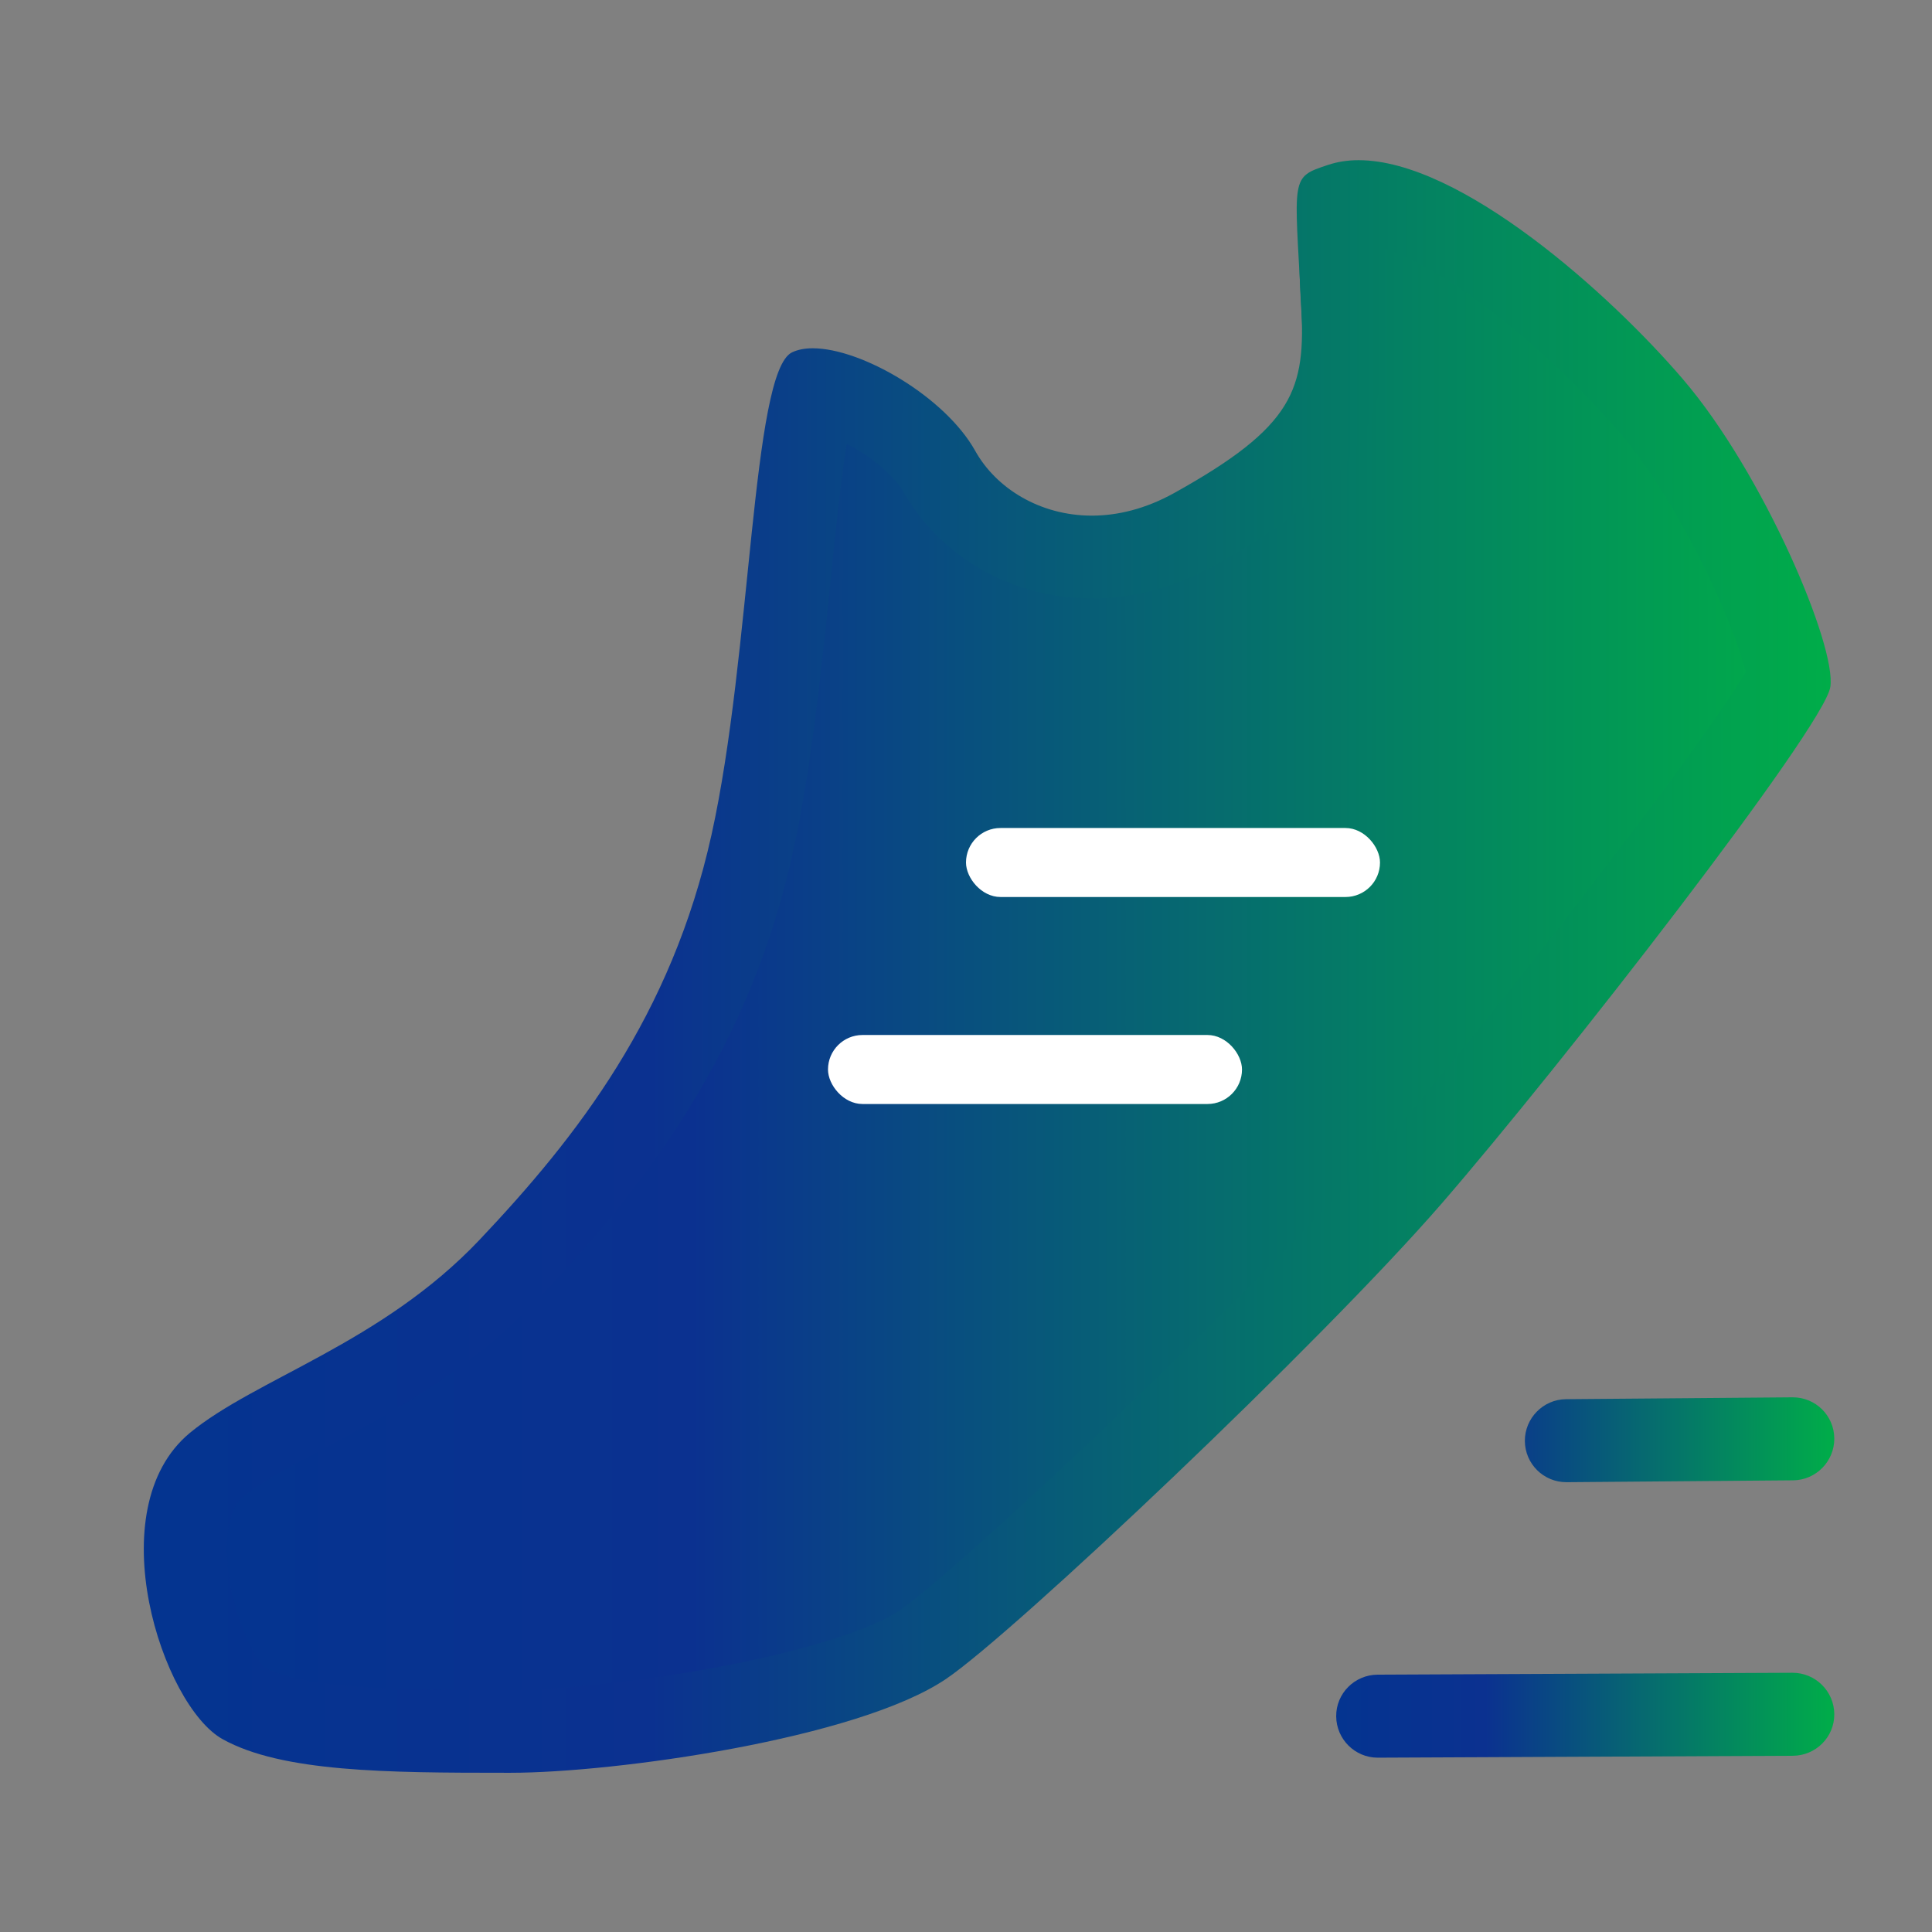
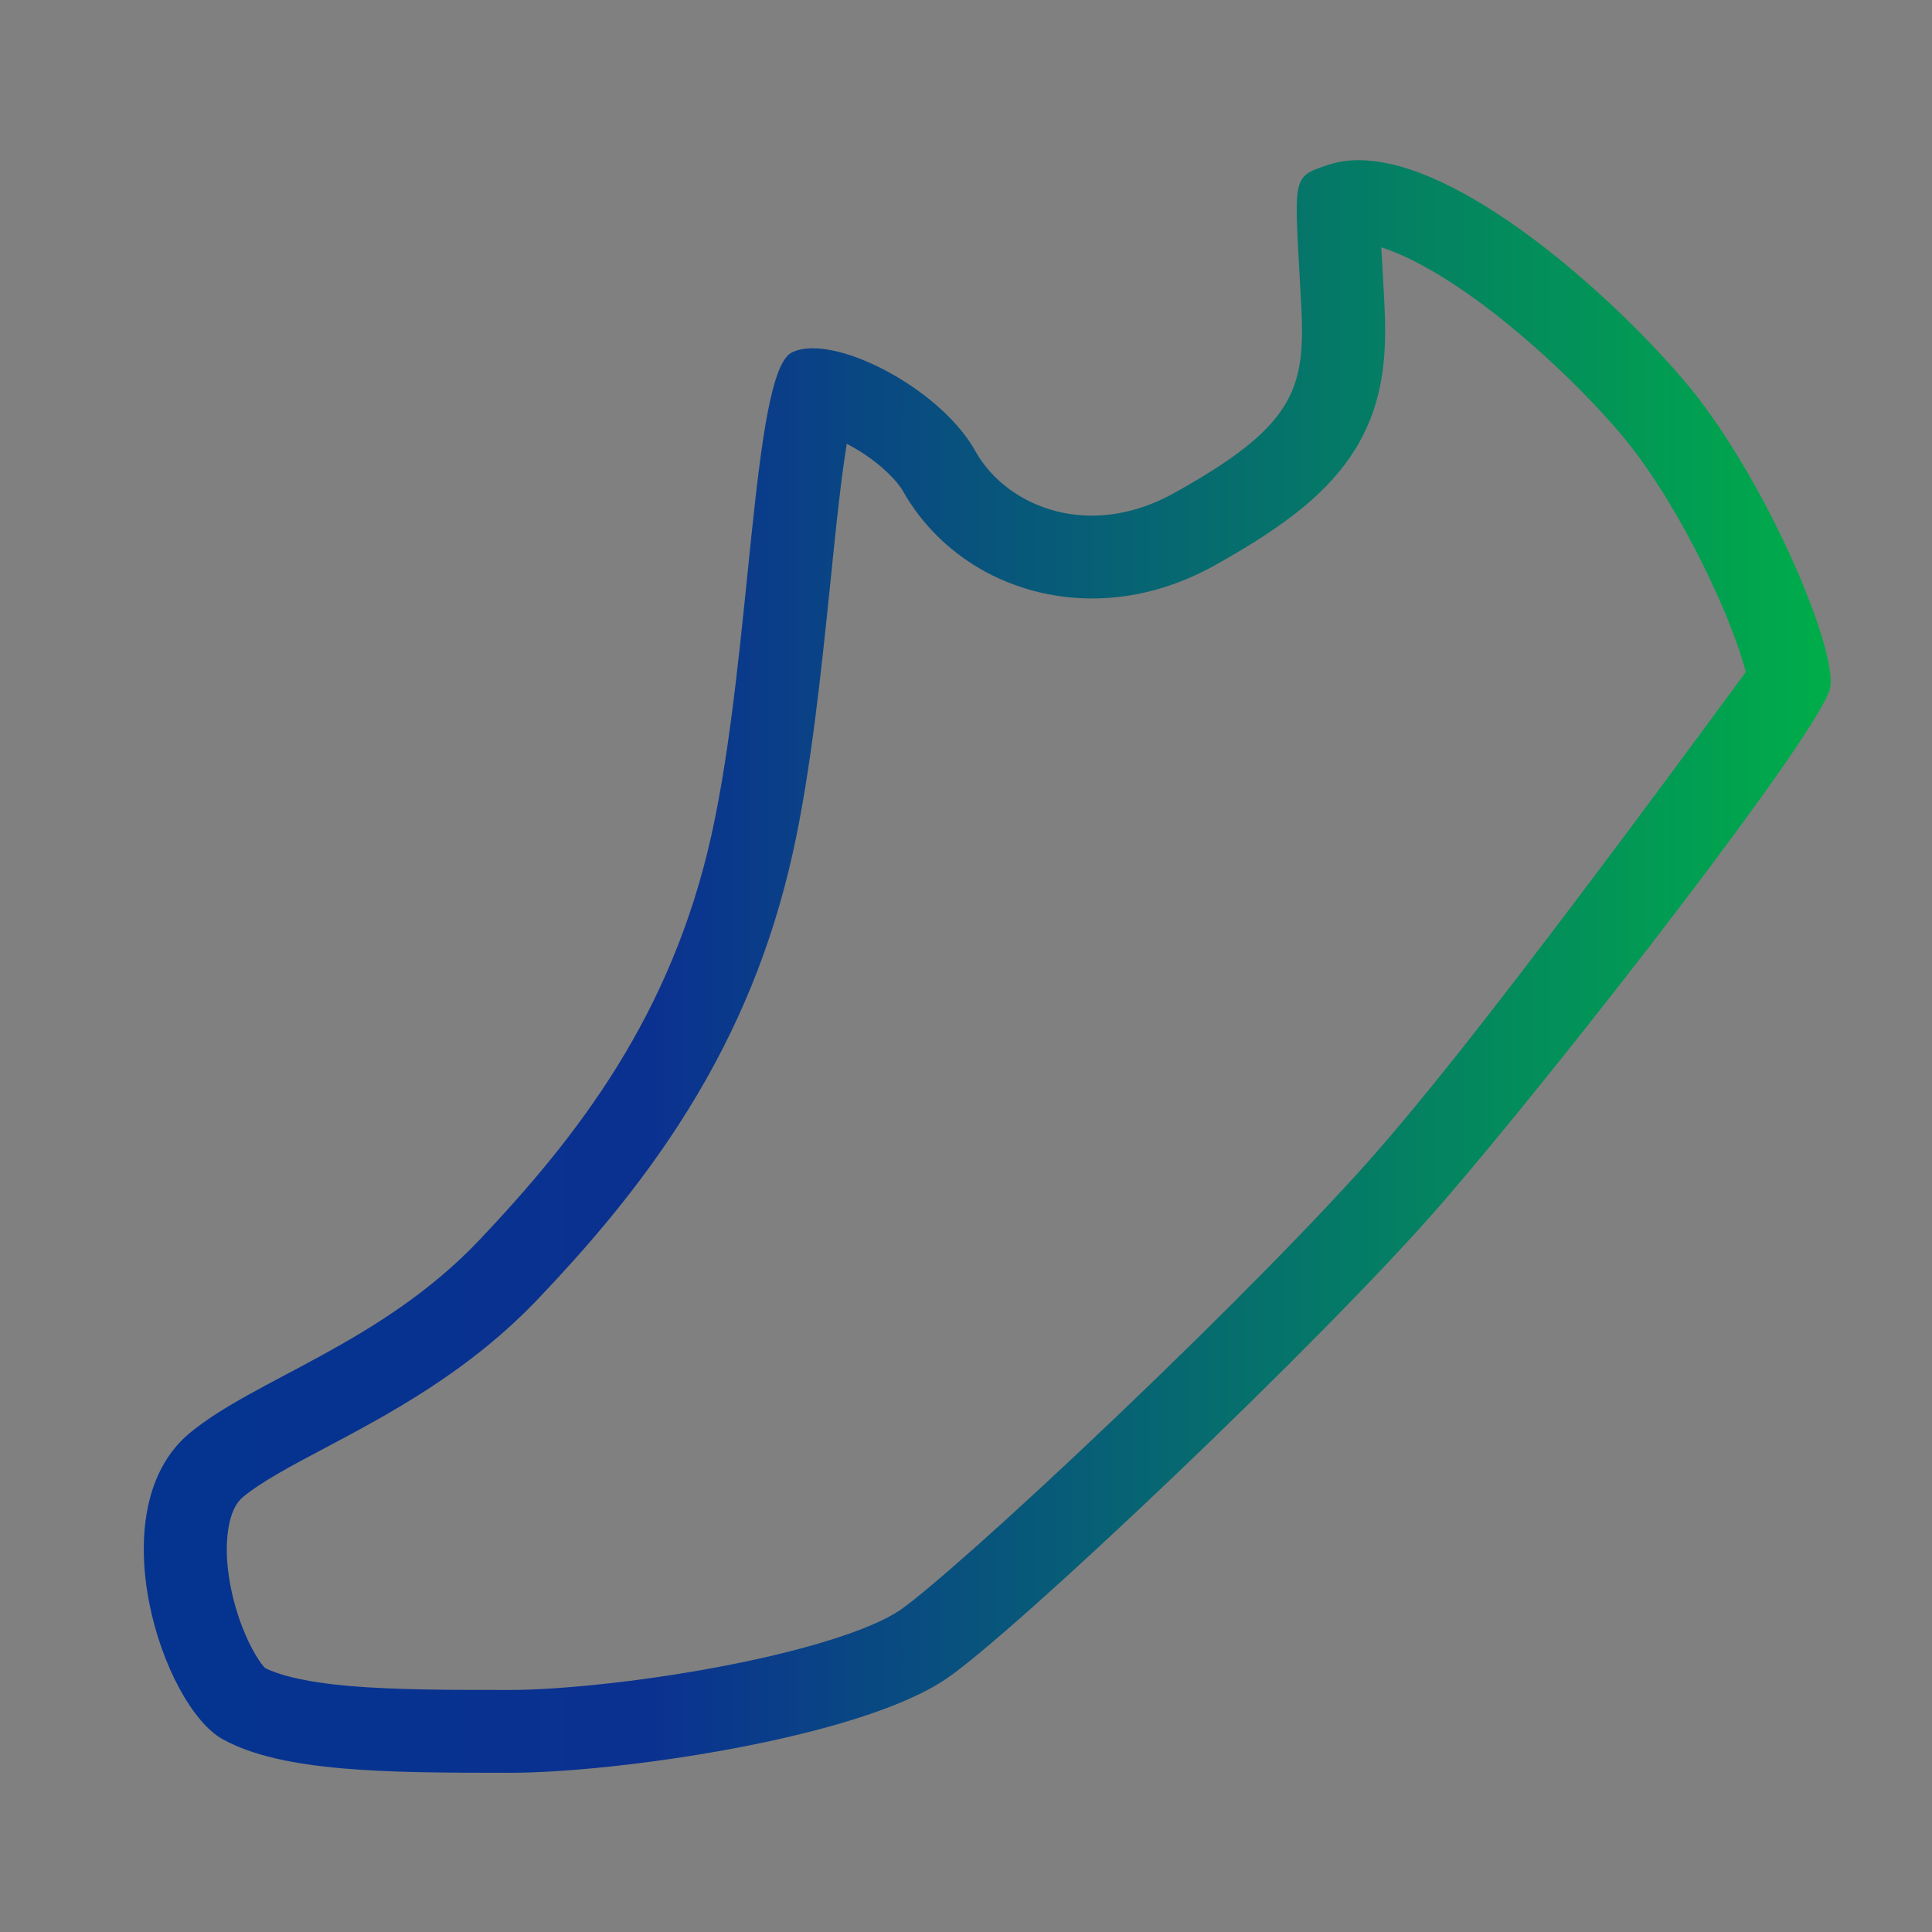
<svg xmlns="http://www.w3.org/2000/svg" width="56" height="56" viewBox="0 0 56 56" fill="none">
  <rect x="0" y="0" width="56" height="56" fill="#808080" stroke="none" />
-   <path d="M52.205 20.754C52.024 21.859 44.904 31.024 41.617 34.82C38.331 38.615 29.936 46.545 28.11 47.781C25.687 49.416 19.075 50.334 16.242 50.334C12.956 50.334 10.035 50.334 8.395 49.421C6.754 48.508 4.993 43.154 7.503 41.076C9.297 39.588 12.726 38.637 15.4 35.815C18.074 32.993 20.628 29.706 21.727 24.773C22.827 19.841 22.821 12.179 23.921 11.627C25.014 11.08 27.956 12.589 28.913 14.306C29.761 15.827 32.003 16.751 34.328 15.46C37.614 13.634 37.915 12.633 37.795 10.347C37.609 6.82 37.483 6.858 38.522 6.513C41.262 5.6 46.009 9.8 48.196 12.354C50.384 14.908 52.391 19.649 52.205 20.754Z" fill="url(#paint0_linear_747_12848)" />
-   <path d="M40.037 7.17C40.715 7.383 41.71 7.886 42.968 8.821C44.34 9.844 45.834 11.238 46.96 12.556C47.797 13.535 48.727 15.034 49.508 16.669C50.148 18.003 50.477 18.982 50.602 19.48C50.165 20.213 48.956 21.985 46.397 25.315C44.127 28.29 41.606 31.424 39.977 33.305C38.445 35.071 35.602 37.97 32.369 41.054C29.137 44.138 26.759 46.217 26.08 46.676C25.238 47.245 23.28 47.857 20.836 48.316C18.397 48.776 16.051 48.984 14.804 48.984H14.673C13.098 48.984 11.468 48.984 10.128 48.869C8.733 48.748 8.033 48.524 7.683 48.349C7.569 48.234 7.284 47.846 7.011 47.13C6.726 46.386 6.568 45.566 6.573 44.866C6.579 44.456 6.644 43.723 7.038 43.395C7.574 42.952 8.433 42.492 9.428 41.967C11.293 40.977 13.617 39.747 15.646 37.598C16.904 36.269 18.528 34.453 19.939 32.178C21.388 29.843 22.384 27.404 22.98 24.719C23.51 22.329 23.805 19.442 24.068 16.898C24.199 15.597 24.325 14.367 24.467 13.371C24.494 13.185 24.522 13.016 24.544 12.863C24.659 12.923 24.779 12.994 24.91 13.07C25.605 13.508 26.026 13.973 26.173 14.235C26.693 15.159 27.469 15.941 28.421 16.494C29.394 17.052 30.51 17.347 31.653 17.347C32.867 17.347 34.059 17.024 35.197 16.395C37.357 15.192 38.538 14.219 39.282 13.021C40.19 11.55 40.19 10.035 40.124 8.734C40.102 8.324 40.08 7.957 40.064 7.629C40.053 7.476 40.042 7.323 40.037 7.17ZM39.38 4.643C39.069 4.643 38.773 4.687 38.494 4.78C37.39 5.146 37.521 5.102 37.718 8.859C37.844 11.288 37.521 12.354 34.026 14.295C33.206 14.749 32.397 14.946 31.648 14.946C30.138 14.946 28.869 14.148 28.268 13.07C27.393 11.501 24.97 10.095 23.559 10.095C23.324 10.095 23.122 10.134 22.952 10.216C21.787 10.801 21.787 18.955 20.623 24.199C19.458 29.444 16.74 32.938 13.896 35.941C11.052 38.943 7.41 39.96 5.501 41.535C2.833 43.75 4.708 49.443 6.453 50.411C8.176 51.368 11.227 51.385 14.667 51.385H14.798C17.812 51.385 24.844 50.406 27.42 48.666C29.367 47.354 38.292 38.916 41.792 34.88C45.287 30.844 52.861 21.093 53.052 19.917C53.244 18.741 51.111 13.71 48.781 10.992C46.676 8.531 42.344 4.643 39.38 4.643Z" fill="url(#paint1_linear_747_12848)" />
-   <path d="M39.934 50.947C39.272 50.947 38.736 50.411 38.73 49.749C38.725 49.082 39.266 48.546 39.928 48.541L51.959 48.486C52.621 48.486 53.163 49.022 53.168 49.684C53.173 50.351 52.632 50.887 51.97 50.892L39.939 50.947H39.934ZM45.402 42.962C44.741 42.962 44.205 42.432 44.199 41.77C44.194 41.108 44.73 40.562 45.391 40.556L51.954 40.502H51.965C52.627 40.502 53.163 41.032 53.168 41.694C53.173 42.355 52.638 42.902 51.976 42.908L45.413 42.962H45.402Z" fill="url(#paint2_linear_747_12848)" />
-   <rect x="28" y="24" width="12" height="2" rx="1" fill="white" />
-   <rect x="24" y="30" width="12" height="2" rx="1" fill="white" />
+   <path d="M40.037 7.17C40.715 7.383 41.71 7.886 42.968 8.821C44.34 9.844 45.834 11.238 46.96 12.556C47.797 13.535 48.727 15.034 49.508 16.669C50.148 18.003 50.477 18.982 50.602 19.48C44.127 28.29 41.606 31.424 39.977 33.305C38.445 35.071 35.602 37.97 32.369 41.054C29.137 44.138 26.759 46.217 26.08 46.676C25.238 47.245 23.28 47.857 20.836 48.316C18.397 48.776 16.051 48.984 14.804 48.984H14.673C13.098 48.984 11.468 48.984 10.128 48.869C8.733 48.748 8.033 48.524 7.683 48.349C7.569 48.234 7.284 47.846 7.011 47.13C6.726 46.386 6.568 45.566 6.573 44.866C6.579 44.456 6.644 43.723 7.038 43.395C7.574 42.952 8.433 42.492 9.428 41.967C11.293 40.977 13.617 39.747 15.646 37.598C16.904 36.269 18.528 34.453 19.939 32.178C21.388 29.843 22.384 27.404 22.98 24.719C23.51 22.329 23.805 19.442 24.068 16.898C24.199 15.597 24.325 14.367 24.467 13.371C24.494 13.185 24.522 13.016 24.544 12.863C24.659 12.923 24.779 12.994 24.91 13.07C25.605 13.508 26.026 13.973 26.173 14.235C26.693 15.159 27.469 15.941 28.421 16.494C29.394 17.052 30.51 17.347 31.653 17.347C32.867 17.347 34.059 17.024 35.197 16.395C37.357 15.192 38.538 14.219 39.282 13.021C40.19 11.55 40.19 10.035 40.124 8.734C40.102 8.324 40.08 7.957 40.064 7.629C40.053 7.476 40.042 7.323 40.037 7.17ZM39.38 4.643C39.069 4.643 38.773 4.687 38.494 4.78C37.39 5.146 37.521 5.102 37.718 8.859C37.844 11.288 37.521 12.354 34.026 14.295C33.206 14.749 32.397 14.946 31.648 14.946C30.138 14.946 28.869 14.148 28.268 13.07C27.393 11.501 24.97 10.095 23.559 10.095C23.324 10.095 23.122 10.134 22.952 10.216C21.787 10.801 21.787 18.955 20.623 24.199C19.458 29.444 16.74 32.938 13.896 35.941C11.052 38.943 7.41 39.96 5.501 41.535C2.833 43.75 4.708 49.443 6.453 50.411C8.176 51.368 11.227 51.385 14.667 51.385H14.798C17.812 51.385 24.844 50.406 27.42 48.666C29.367 47.354 38.292 38.916 41.792 34.88C45.287 30.844 52.861 21.093 53.052 19.917C53.244 18.741 51.111 13.71 48.781 10.992C46.676 8.531 42.344 4.643 39.38 4.643Z" fill="url(#paint1_linear_747_12848)" />
  <defs>
    <linearGradient id="paint0_linear_747_12848" x1="6.248" y1="28.36" x2="52.217" y2="28.36" gradientUnits="userSpaceOnUse">
      <stop stop-color="#043490" />
      <stop offset="0.3" stop-color="#0B3190" />
      <stop offset="1" stop-color="#00AD49" />
    </linearGradient>
    <linearGradient id="paint1_linear_747_12848" x1="4.168" y1="28.014" x2="53.064" y2="28.014" gradientUnits="userSpaceOnUse">
      <stop stop-color="#043490" />
      <stop offset="0.3" stop-color="#0B3190" />
      <stop offset="1" stop-color="#00AD49" />
    </linearGradient>
    <linearGradient id="paint2_linear_747_12848" x1="38.73" y1="45.724" x2="53.168" y2="45.724" gradientUnits="userSpaceOnUse">
      <stop stop-color="#043490" />
      <stop offset="0.3" stop-color="#0B3190" />
      <stop offset="1" stop-color="#00AD49" />
    </linearGradient>
  </defs>
</svg>